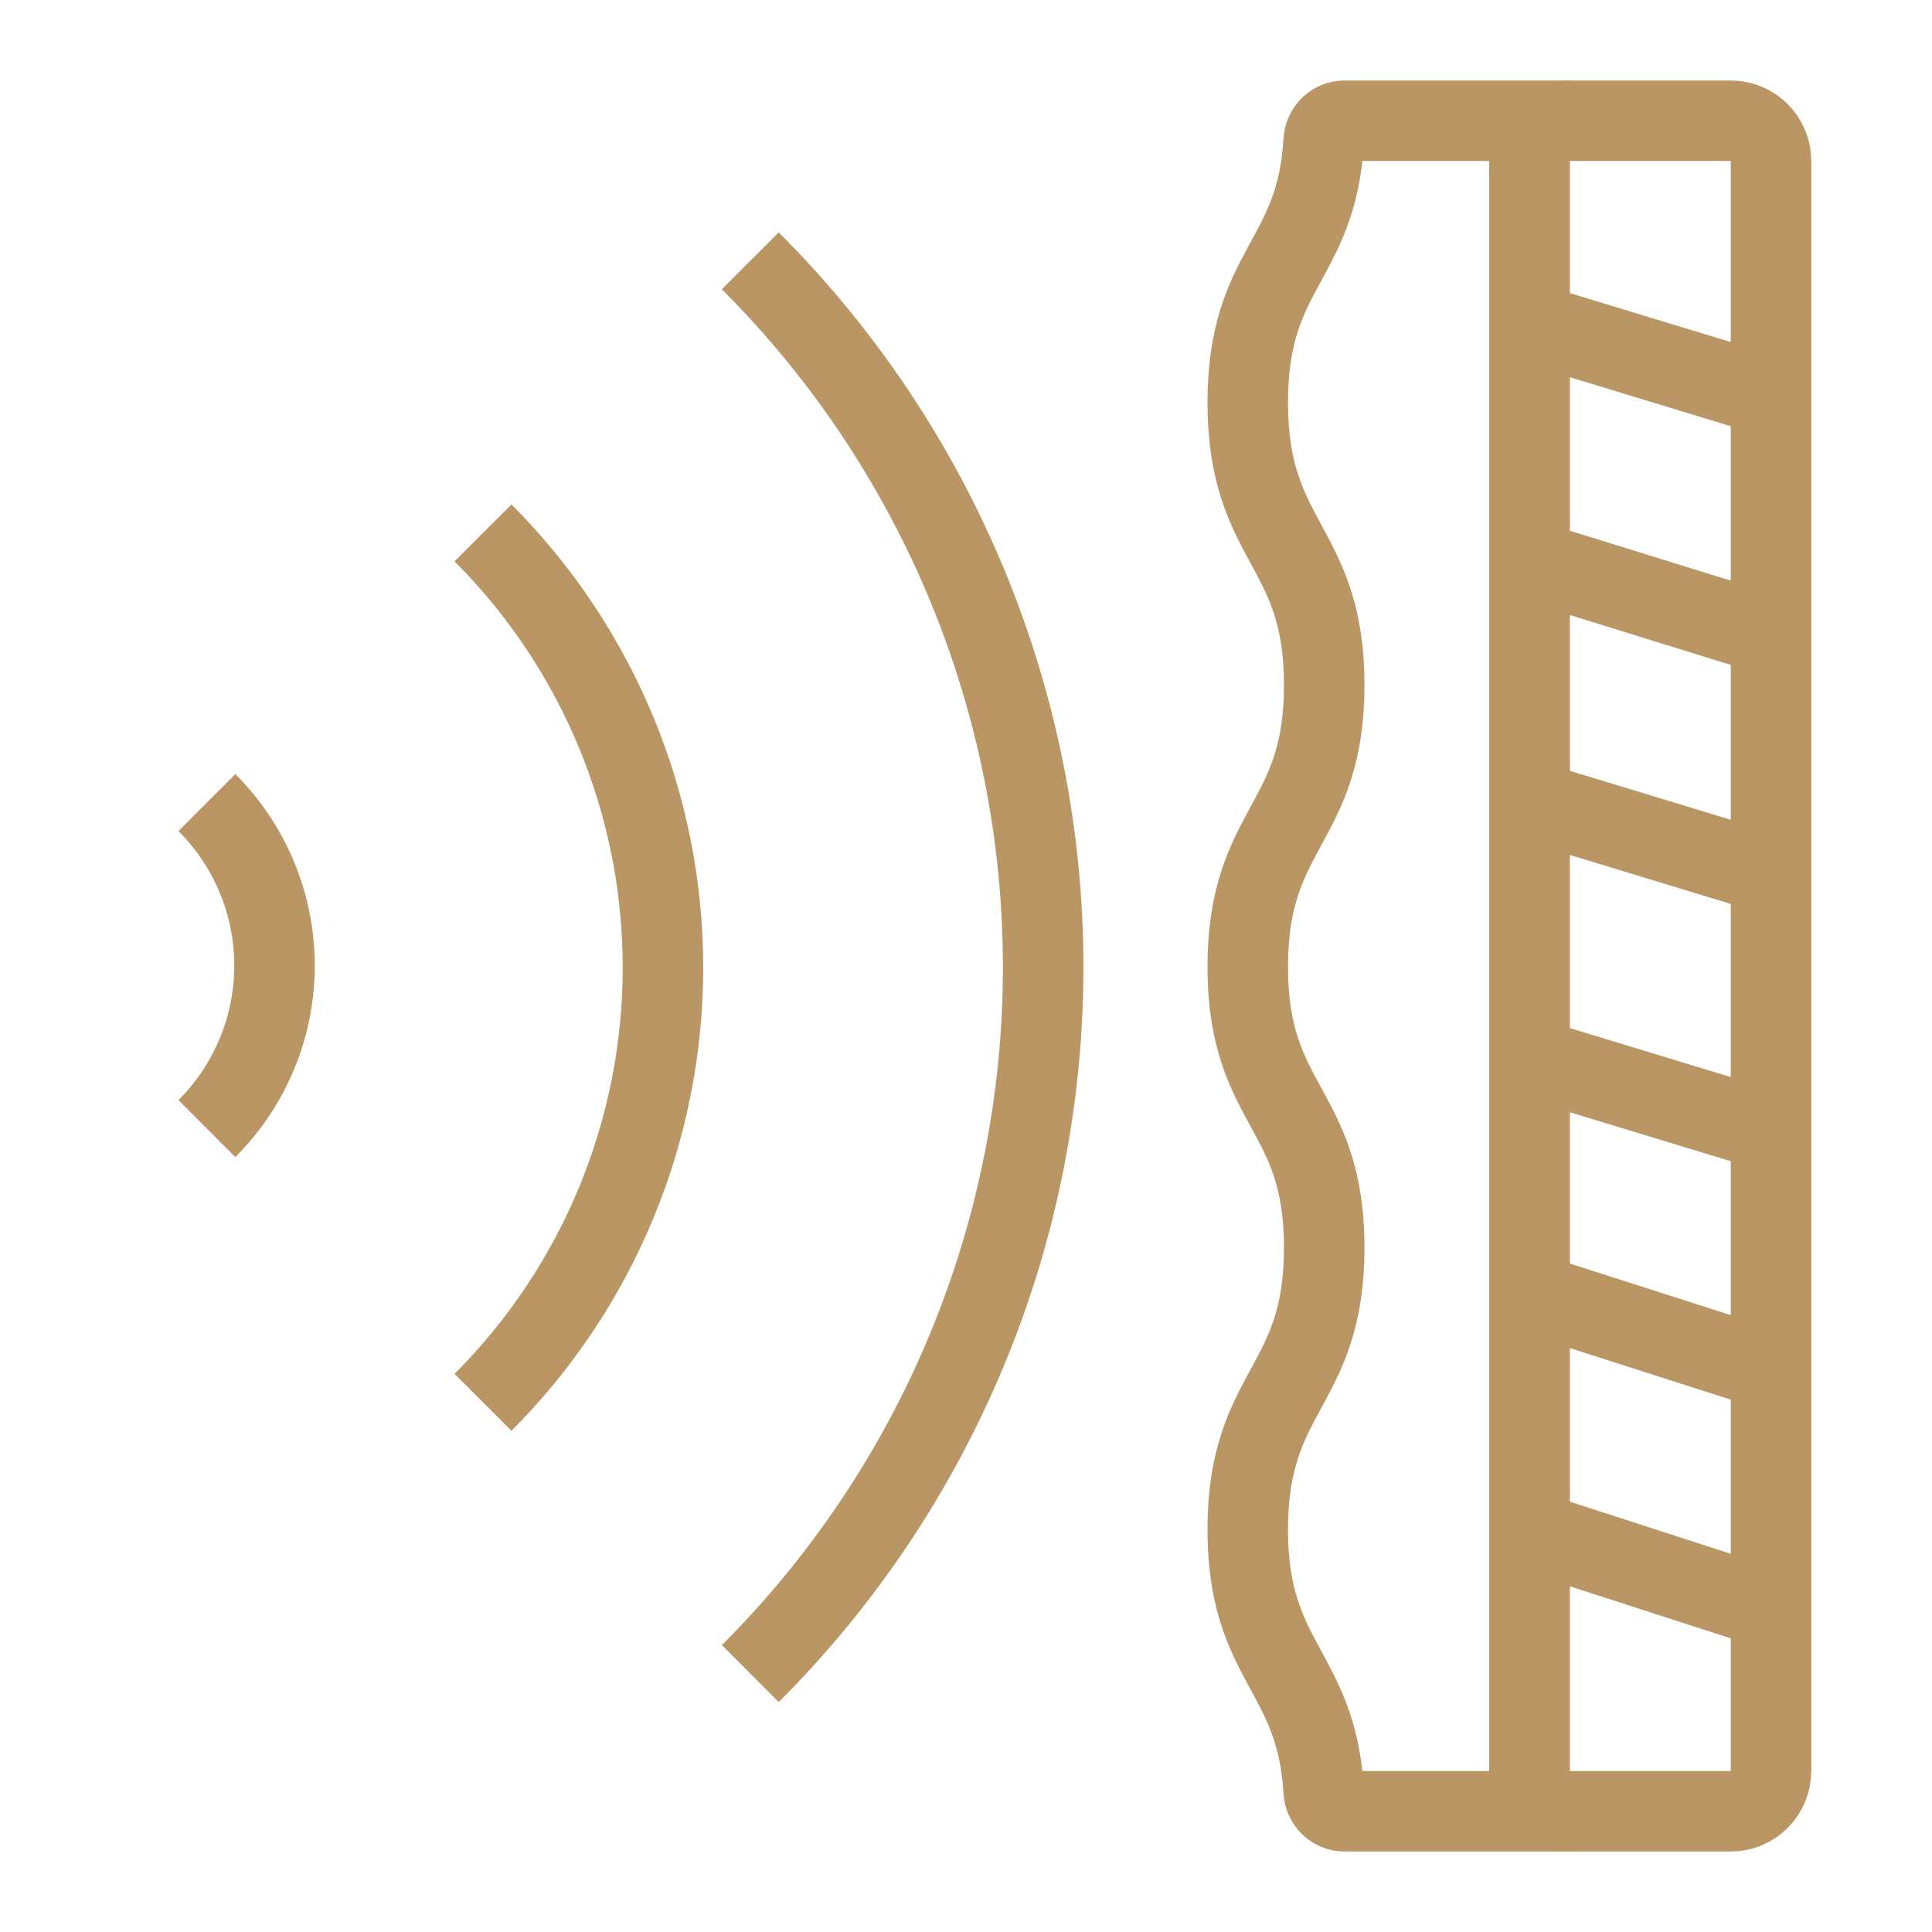
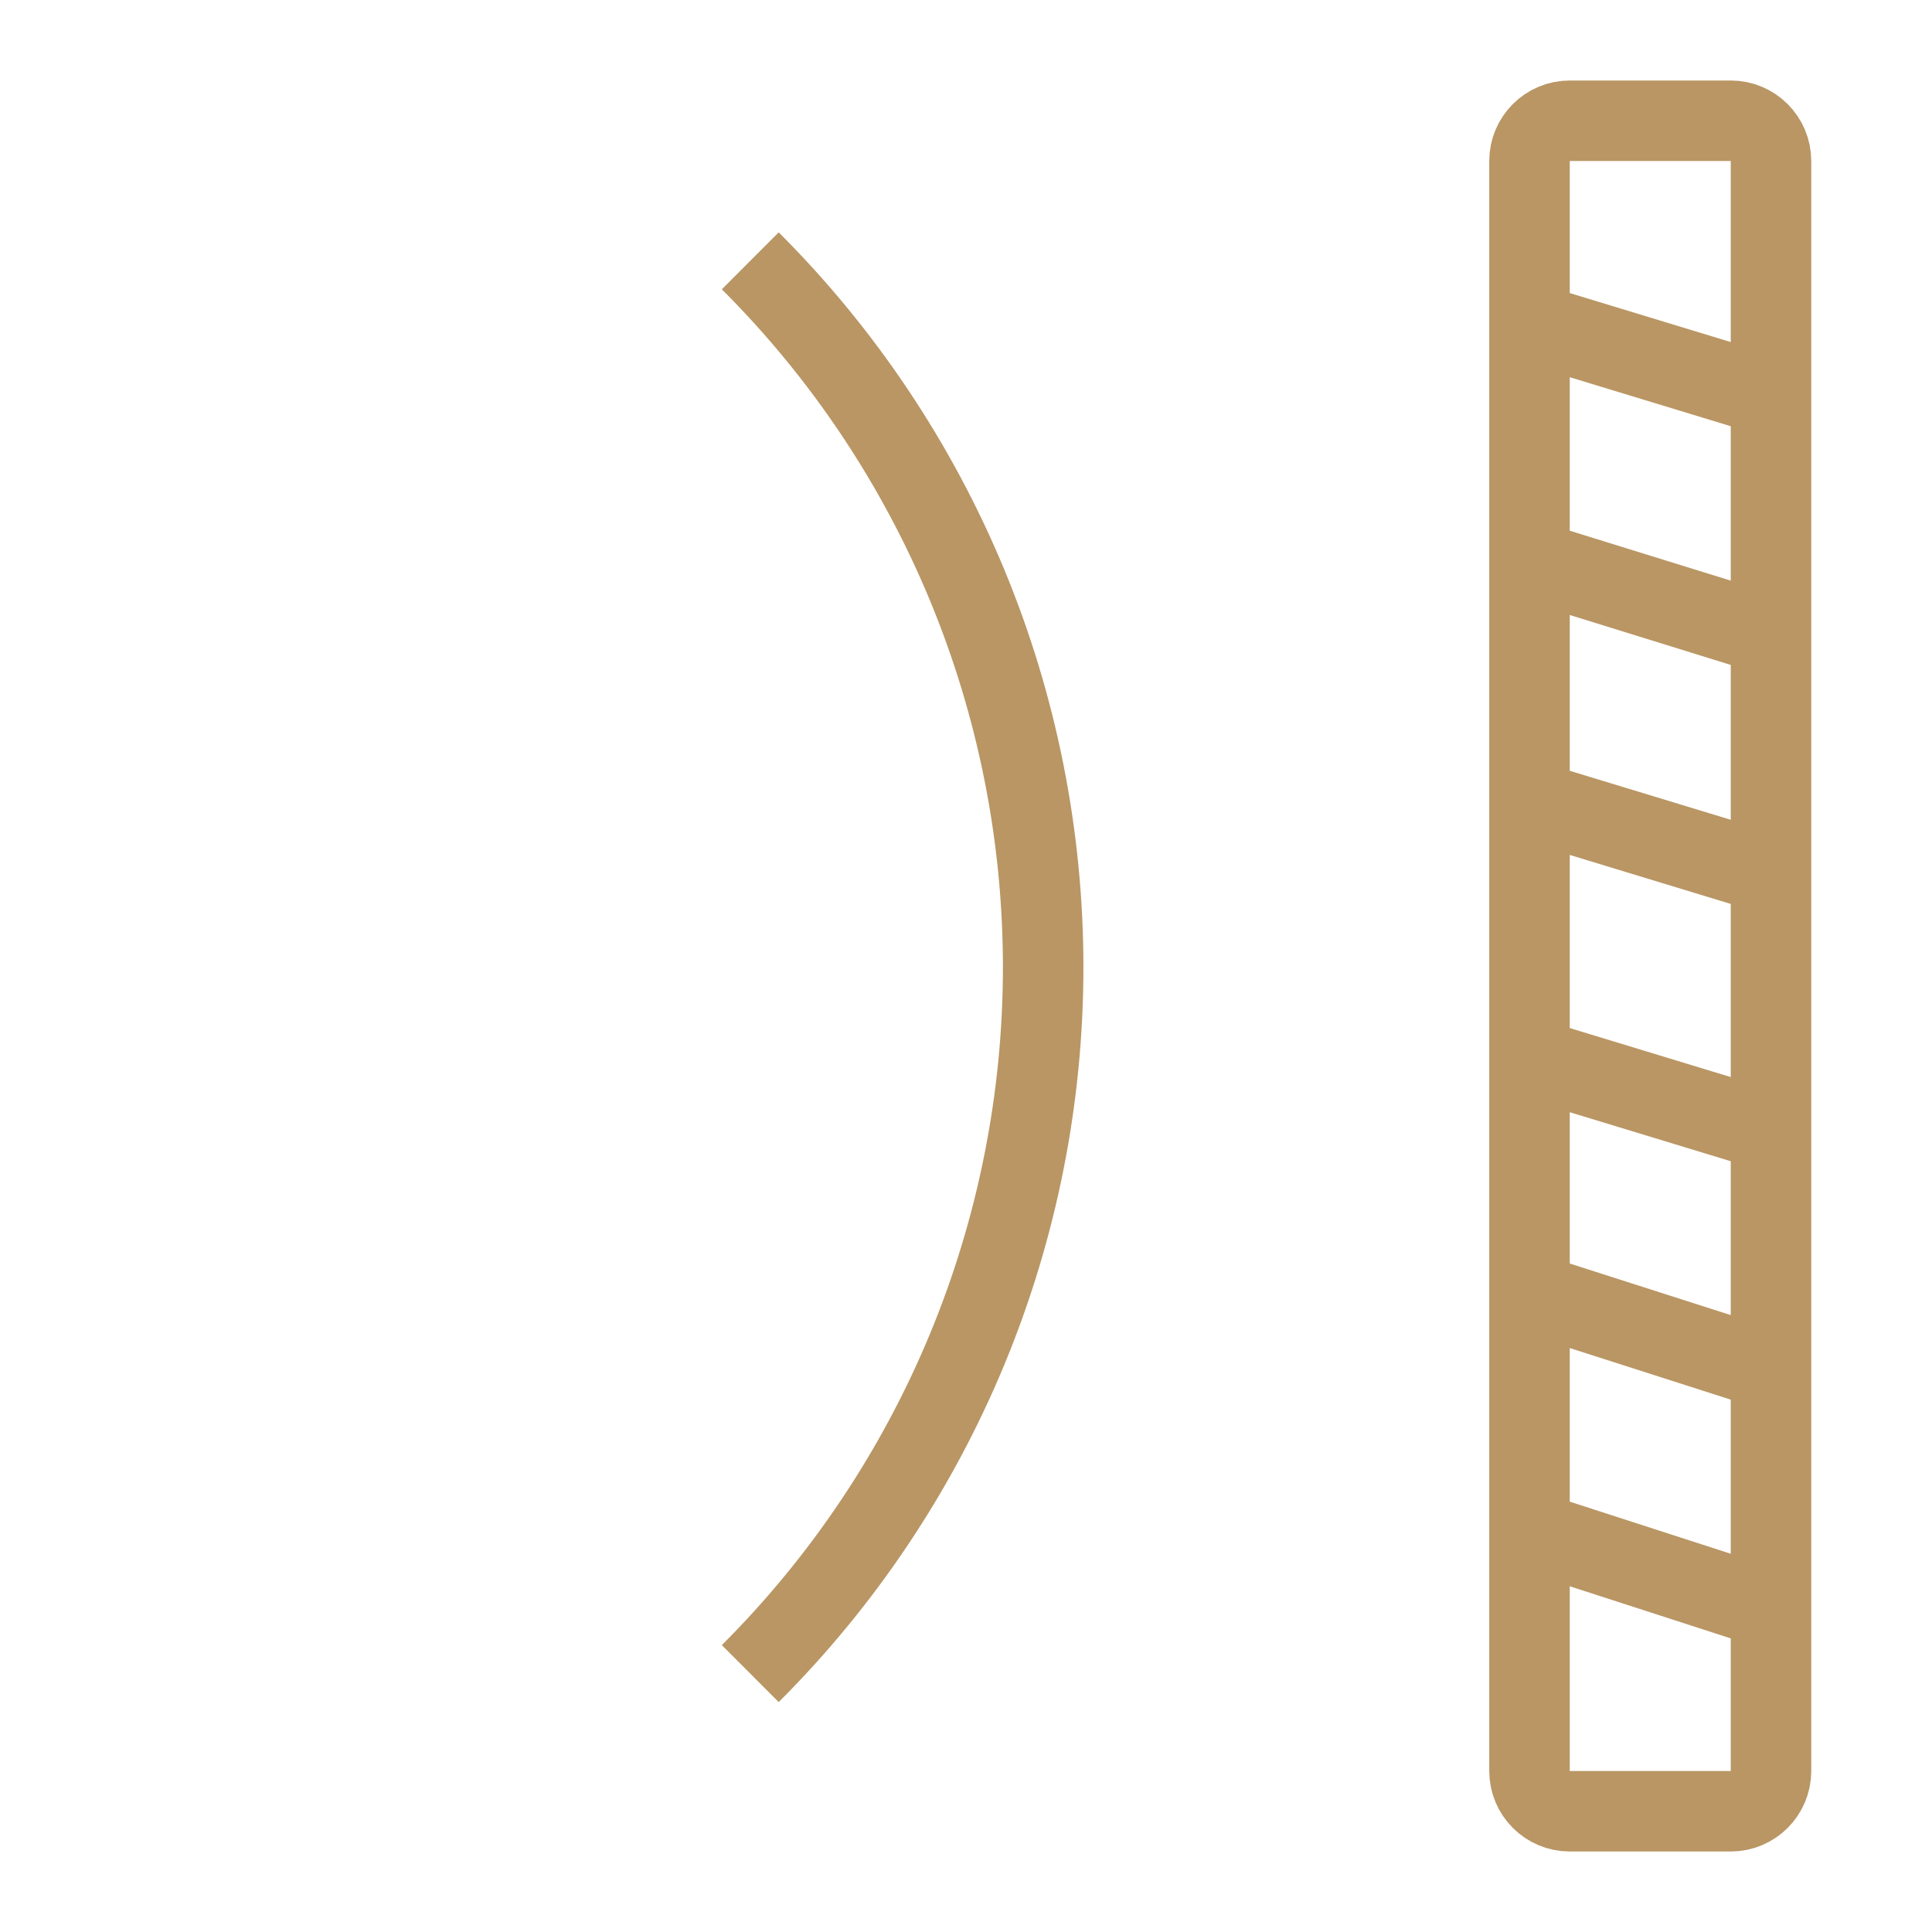
<svg xmlns="http://www.w3.org/2000/svg" width="48" height="48" viewBox="0 0 48 48" fill="none">
-   <path d="M33.4 45C33.124 45 32.902 44.774 32.886 44.498C32.714 41.491 31 41.324 31 38C31 34.5 32.9 34.5 32.9 31C32.9 27.5 31 27.52 31 24.02C31 20.52 32.9 20.52 32.9 17.02C32.9 13.52 31 13.52 31 10C31 6.657 32.714 6.507 32.886 3.502C32.902 3.226 33.124 3 33.4 3H38V45H33.4Z" stroke="#B99664" stroke-width="2" stroke-miterlimit="10" />
  <path d="M38 8.022L38 4C38 3.448 38.448 3 39 3L43 3C43.552 3 44 3.448 44 4L44 9.848M38 8.022L44 9.848M38 8.022L38 26.283M44 9.848L44 44C44 44.552 43.552 45 43 45L39 45C38.448 45 38 44.552 38 44L38 26.283M38.112 13.957L44 15.783M38 19.891L44 21.717M38 26.283L44 28.109M38.298 32.217L44 34.044M38.359 38.152L44 39.978" stroke="#B99664" stroke-width="2" />
-   <path d="M5.14 19.94C5.672 20.471 6.095 21.102 6.383 21.797C6.672 22.492 6.82 23.238 6.82 23.99C6.82 24.742 6.672 25.487 6.383 26.182C6.095 26.877 5.672 27.509 5.14 28.04" stroke="#B99664" stroke-width="2" stroke-miterlimit="10" />
-   <path d="M12 13.24C14.863 16.105 16.471 19.99 16.471 24.04C16.471 28.09 14.863 31.975 12 34.84" stroke="#B99664" stroke-width="2" stroke-miterlimit="10" />
  <path d="M18.64 6.48C20.947 8.783 22.777 11.519 24.026 14.53C25.274 17.542 25.917 20.77 25.917 24.03C25.917 27.29 25.274 30.518 24.026 33.529C22.777 36.541 20.947 39.277 18.64 41.58" stroke="#B99664" stroke-width="2" stroke-miterlimit="10" />
</svg>